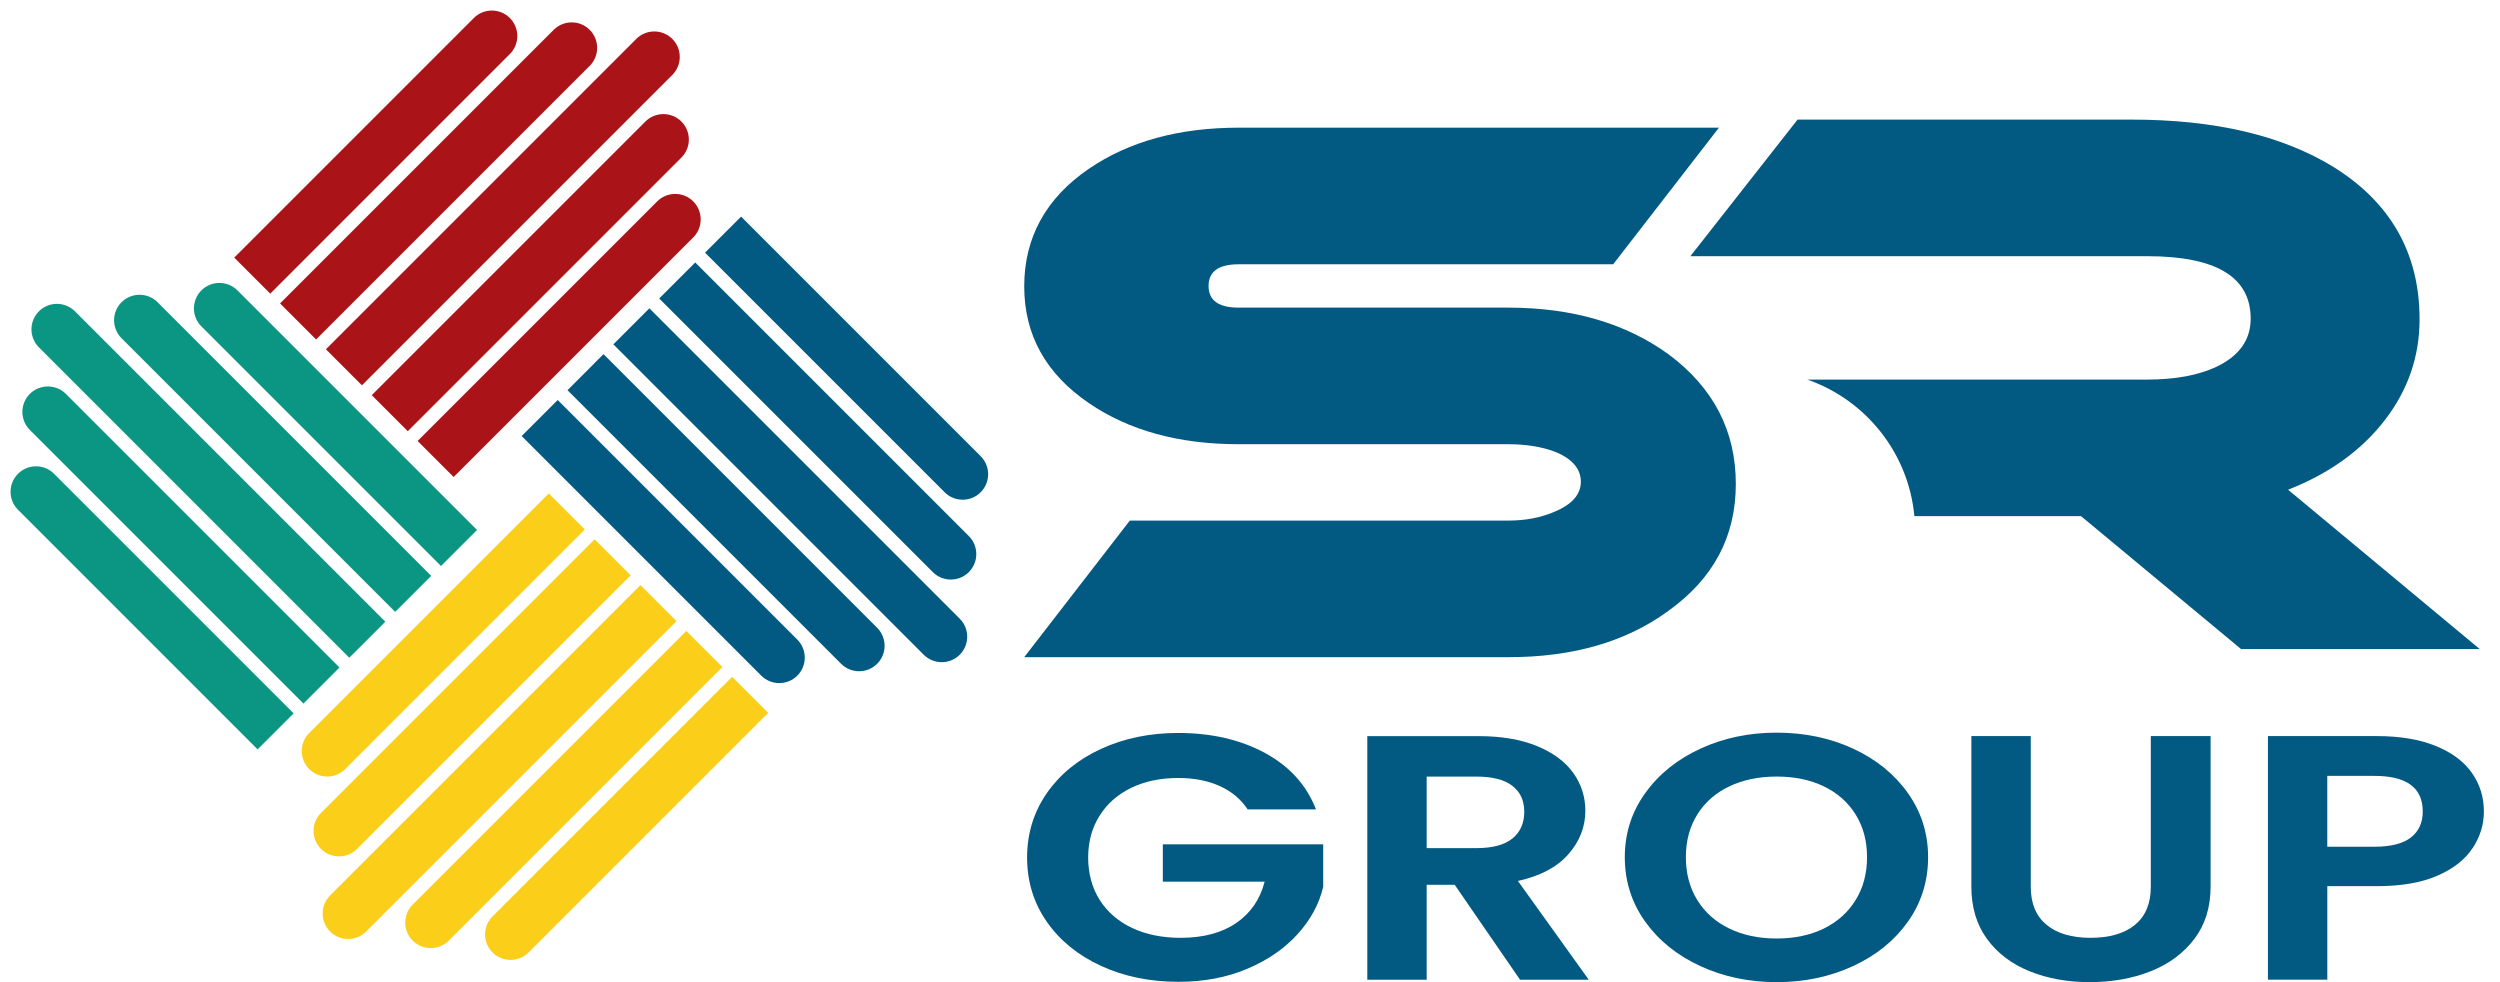
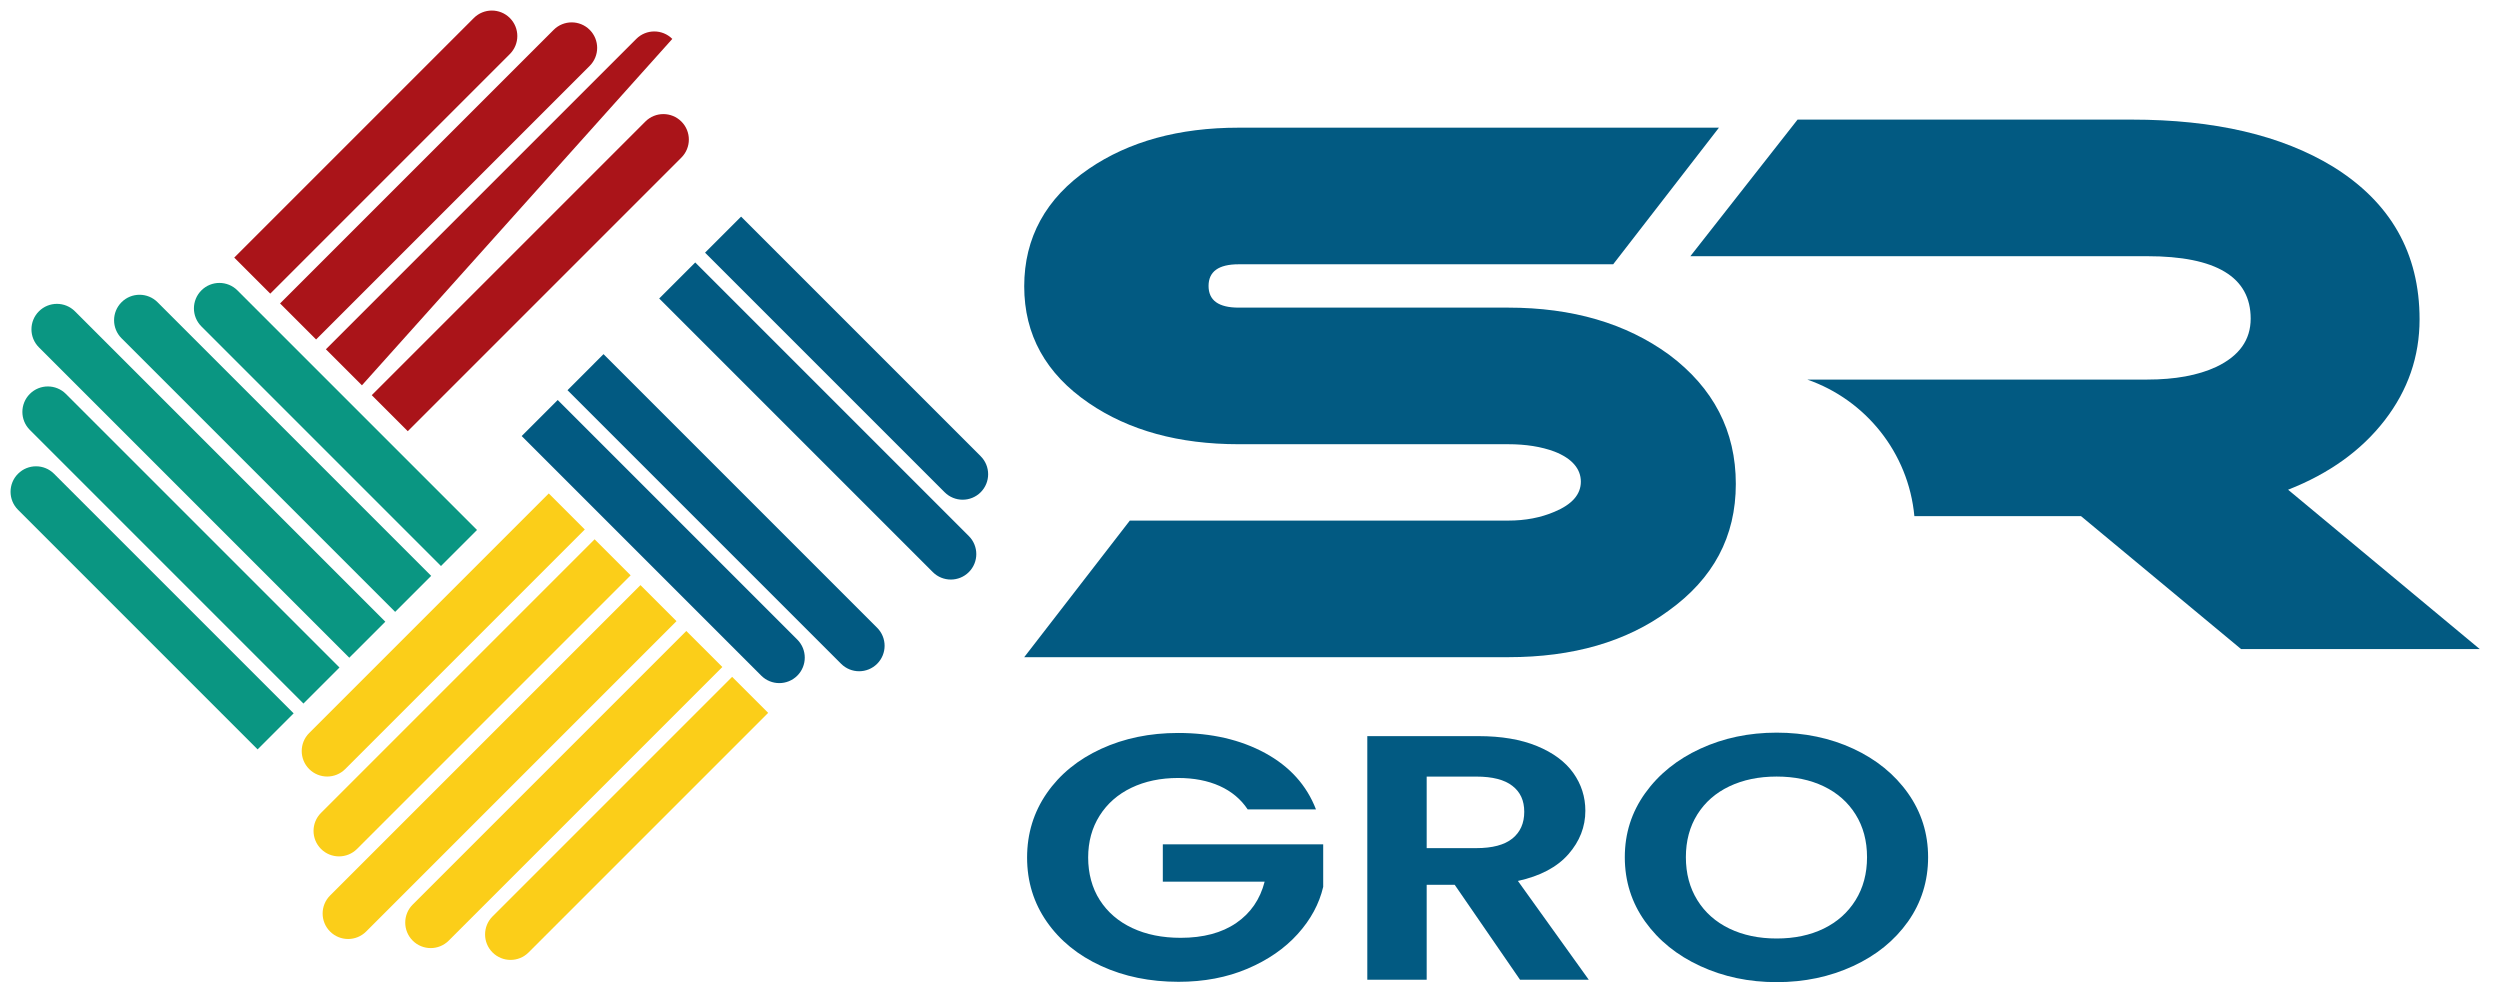
<svg xmlns="http://www.w3.org/2000/svg" width="140" height="55" viewBox="0 0 140 55" fill="none">
  <path d="M69.87 45.326C69.49 44.754 68.967 44.317 68.302 44.016C67.636 43.717 66.861 43.567 65.974 43.567C64.991 43.567 64.12 43.75 63.36 44.114C62.6 44.479 62.006 45 61.578 45.678C61.15 46.355 60.937 47.138 60.937 48.023C60.937 48.909 61.154 49.73 61.59 50.407C62.025 51.085 62.631 51.606 63.408 51.97C64.184 52.335 65.087 52.518 66.117 52.518C67.383 52.518 68.421 52.241 69.229 51.688C70.036 51.135 70.566 50.362 70.82 49.372H65.118V47.281H74.099V49.665C73.877 50.615 73.401 51.496 72.673 52.303C71.944 53.111 71.007 53.759 69.858 54.248C68.71 54.736 67.424 54.981 65.997 54.981C64.397 54.981 62.953 54.686 61.662 54.092C60.37 53.499 59.357 52.675 58.621 51.619C57.886 50.564 57.517 49.365 57.517 48.023C57.517 46.681 57.886 45.48 58.621 44.418C59.357 43.356 60.372 42.529 61.662 41.936C62.952 41.343 64.389 41.046 65.974 41.046C67.842 41.046 69.466 41.422 70.844 42.169C72.221 42.919 73.172 43.971 73.694 45.325H69.869L69.87 45.326Z" fill="#025A82" />
  <path d="M85.121 54.864L81.463 49.548H79.894V54.864H76.569V41.223H82.793C84.075 41.223 85.168 41.408 86.071 41.779C86.974 42.151 87.651 42.652 88.103 43.284C88.553 43.917 88.78 44.624 88.78 45.404C88.78 46.303 88.463 47.115 87.83 47.837C87.196 48.56 86.253 49.059 85.003 49.333L88.97 54.864H85.121ZM79.894 47.495H82.673C83.576 47.495 84.248 47.316 84.692 46.959C85.135 46.6 85.358 46.102 85.358 45.463C85.358 44.824 85.137 44.352 84.692 44.007C84.25 43.662 83.576 43.489 82.673 43.489H79.894V47.495Z" fill="#025A82" />
  <path d="M95.218 54.101C93.918 53.502 92.889 52.672 92.129 51.61C91.37 50.548 90.989 49.346 90.989 48.005C90.989 46.663 91.37 45.48 92.129 44.418C92.889 43.356 93.919 42.526 95.218 41.927C96.516 41.328 97.941 41.028 99.493 41.028C101.046 41.028 102.49 41.328 103.781 41.927C105.072 42.526 106.094 43.357 106.846 44.418C107.597 45.48 107.974 46.675 107.974 48.005C107.974 49.335 107.597 50.549 106.846 51.61C106.094 52.672 105.068 53.503 103.77 54.101C102.471 54.7 101.046 55 99.493 55C97.941 55 96.516 54.7 95.218 54.101ZM102.131 52C102.89 51.628 103.484 51.098 103.913 50.407C104.341 49.716 104.554 48.916 104.554 48.003C104.554 47.091 104.341 46.293 103.913 45.609C103.486 44.925 102.892 44.401 102.131 44.035C101.371 43.67 100.492 43.487 99.493 43.487C98.495 43.487 97.612 43.67 96.844 44.035C96.077 44.4 95.479 44.925 95.05 45.609C94.622 46.293 94.409 47.091 94.409 48.003C94.409 48.916 94.622 49.716 95.05 50.407C95.477 51.098 96.075 51.628 96.844 52C97.612 52.371 98.495 52.556 99.493 52.556C100.492 52.556 101.37 52.371 102.131 52Z" fill="#025A82" />
-   <path d="M113.723 41.221V49.664C113.723 50.59 114.016 51.297 114.602 51.785C115.188 52.273 116.011 52.518 117.072 52.518C118.133 52.518 118.98 52.274 119.566 51.785C120.152 51.297 120.445 50.59 120.445 49.664V41.221H123.794V49.645C123.794 50.805 123.49 51.785 122.88 52.585C122.27 53.386 121.454 53.99 120.433 54.393C119.411 54.797 118.275 54.999 117.024 54.999C115.774 54.999 114.668 54.797 113.663 54.393C112.657 53.99 111.861 53.386 111.275 52.585C110.689 51.785 110.396 50.803 110.396 49.645V41.221H113.722H113.723Z" fill="#025A82" />
-   <path d="M138.465 47.495C138.045 48.134 137.389 48.649 136.494 49.039C135.599 49.43 134.471 49.625 133.109 49.625H130.33V54.862H127.004V41.221H133.11C134.394 41.221 135.486 41.404 136.389 41.769C137.292 42.133 137.97 42.636 138.42 43.274C138.871 43.913 139.098 44.635 139.098 45.443C139.098 46.172 138.888 46.856 138.468 47.495H138.465ZM135.009 46.899C135.452 46.554 135.674 46.069 135.674 45.443C135.674 44.114 134.772 43.45 132.966 43.45H130.328V47.417H132.966C133.885 47.417 134.565 47.245 135.009 46.899Z" fill="#025A82" />
  <path d="M96.26 7.151L90.338 14.8H69.365C68.241 14.8 67.679 15.205 67.679 16.014C67.679 16.822 68.241 17.227 69.365 17.227H84.458C88.048 17.227 91.052 18.104 93.463 19.859C95.957 21.723 97.206 24.136 97.206 27.097C97.206 30.057 95.947 32.402 93.426 34.211C91.07 35.939 88.085 36.802 84.47 36.802H57.356L63.27 29.153H84.462C85.42 29.153 86.282 28.989 87.05 28.66C88.035 28.249 88.528 27.687 88.528 26.973C88.528 26.26 88.035 25.671 87.047 25.287C86.307 25.012 85.443 24.876 84.457 24.876H69.364C66.019 24.876 63.222 24.108 60.975 22.573C58.562 20.927 57.356 18.747 57.356 16.033C57.356 13.319 58.563 11.098 60.975 9.453C63.222 7.918 66.019 7.15 69.364 7.15H96.258L96.26 7.151Z" fill="#025A82" />
  <path d="M128.134 27.424C130.437 26.52 132.239 25.224 133.542 23.538C134.844 21.851 135.496 19.967 135.496 17.883C135.496 14.182 133.878 11.33 130.643 9.33C127.764 7.575 124.008 6.698 119.375 6.698H100.664L94.661 14.347H120.24C124.105 14.347 126.038 15.512 126.038 17.843C126.038 19.037 125.394 19.938 124.105 20.548C123.09 21.02 121.802 21.256 120.24 21.256H101.207C104.467 22.388 106.875 25.345 107.205 28.905H116.538L125.502 36.349H138.867L128.134 27.425V27.424Z" fill="#025A82" />
  <path d="M1.009 26.531C1.566 25.974 2.47 25.974 3.026 26.531L16.444 39.948L14.426 41.966L1.009 28.548C0.452 27.991 0.452 27.088 1.009 26.531Z" fill="#0A9682" />
  <path d="M1.671 22.059C2.228 21.502 3.132 21.502 3.689 22.059L19.011 37.381L16.993 39.399L1.671 24.076C1.114 23.519 1.114 22.616 1.671 22.059Z" fill="#0A9682" />
  <path d="M2.179 17.434C2.736 16.877 3.64 16.877 4.197 17.434L21.578 34.815L19.56 36.832L2.179 19.451C1.622 18.894 1.622 17.991 2.179 17.434Z" fill="#0A9682" />
  <path d="M6.806 16.925C7.363 16.368 8.267 16.368 8.823 16.925L24.146 32.248L22.128 34.265L6.806 18.943C6.249 18.386 6.249 17.482 6.806 16.925Z" fill="#0A9682" />
  <path d="M11.278 16.262C11.835 15.705 12.739 15.705 13.296 16.262L26.713 29.679L24.695 31.697L11.278 18.279C10.721 17.722 10.721 16.819 11.278 16.262Z" fill="#0A9682" />
  <path d="M28.552 1.009C29.109 1.566 29.109 2.47 28.552 3.026L15.134 16.444L13.117 14.426L26.534 1.009C27.091 0.452 27.995 0.452 28.552 1.009Z" fill="#AA1419" />
  <path d="M33.023 1.671C33.58 2.228 33.58 3.132 33.023 3.689L17.701 19.011L15.683 16.993L31.006 1.671C31.563 1.114 32.466 1.114 33.023 1.671Z" fill="#AA1419" />
-   <path d="M37.649 2.179C38.206 2.736 38.206 3.64 37.649 4.197L20.268 21.578L18.25 19.56L35.632 2.179C36.188 1.622 37.092 1.622 37.649 2.179Z" fill="#AA1419" />
+   <path d="M37.649 2.179L20.268 21.578L18.25 19.56L35.632 2.179C36.188 1.622 37.092 1.622 37.649 2.179Z" fill="#AA1419" />
  <path d="M38.158 6.807C38.715 7.364 38.715 8.267 38.158 8.824L22.835 24.147L20.818 22.129L36.14 6.807C36.697 6.25 37.601 6.25 38.158 6.807Z" fill="#AA1419" />
-   <path d="M38.821 11.278C39.378 11.835 39.378 12.739 38.821 13.296L25.404 26.713L23.386 24.695L36.803 11.278C37.36 10.721 38.264 10.721 38.821 11.278Z" fill="#AA1419" />
  <path d="M54.918 27.566C54.361 28.123 53.457 28.123 52.9 27.566L39.483 14.149L41.501 12.131L54.918 25.548C55.475 26.105 55.475 27.009 54.918 27.566Z" fill="#025A82" />
  <path d="M54.255 32.038C53.698 32.594 52.795 32.594 52.238 32.038L36.915 16.715L38.933 14.698L54.255 30.02C54.812 30.577 54.812 31.481 54.255 32.038Z" fill="#025A82" />
-   <path d="M53.746 36.665C53.189 37.221 52.285 37.221 51.728 36.665L34.347 19.283L36.365 17.266L53.746 34.647C54.303 35.204 54.303 36.108 53.746 36.665Z" fill="#025A82" />
  <path d="M49.12 37.172C48.563 37.729 47.659 37.729 47.102 37.172L31.78 21.85L33.797 19.832L49.12 35.155C49.677 35.712 49.677 36.615 49.12 37.172Z" fill="#025A82" />
  <path d="M44.649 37.836C44.092 38.393 43.188 38.393 42.631 37.836L29.214 24.419L31.232 22.401L44.649 35.818C45.206 36.375 45.206 37.279 44.649 37.836Z" fill="#025A82" />
  <path d="M27.582 53.337C27.025 52.781 27.025 51.877 27.582 51.32L40.999 37.903L43.017 39.92L29.6 53.337C29.043 53.894 28.139 53.894 27.582 53.337Z" fill="#FBCE19" />
  <path d="M23.111 52.675C22.554 52.118 22.554 51.214 23.111 50.657L38.433 35.335L40.451 37.352L25.128 52.675C24.571 53.232 23.668 53.232 23.111 52.675Z" fill="#FBCE19" />
  <path d="M18.485 52.166C17.928 51.609 17.928 50.705 18.485 50.148L35.866 32.767L37.884 34.785L20.503 52.166C19.946 52.723 19.042 52.723 18.485 52.166Z" fill="#FBCE19" />
  <path d="M17.976 47.54C17.419 46.983 17.419 46.079 17.976 45.522L33.298 30.2L35.316 32.218L19.994 47.54C19.437 48.097 18.533 48.097 17.976 47.54Z" fill="#FBCE19" />
  <path d="M17.314 43.068C16.757 42.511 16.757 41.607 17.314 41.05L30.731 27.633L32.749 29.651L19.332 43.068C18.775 43.625 17.871 43.625 17.314 43.068Z" fill="#FBCE19" />
</svg>